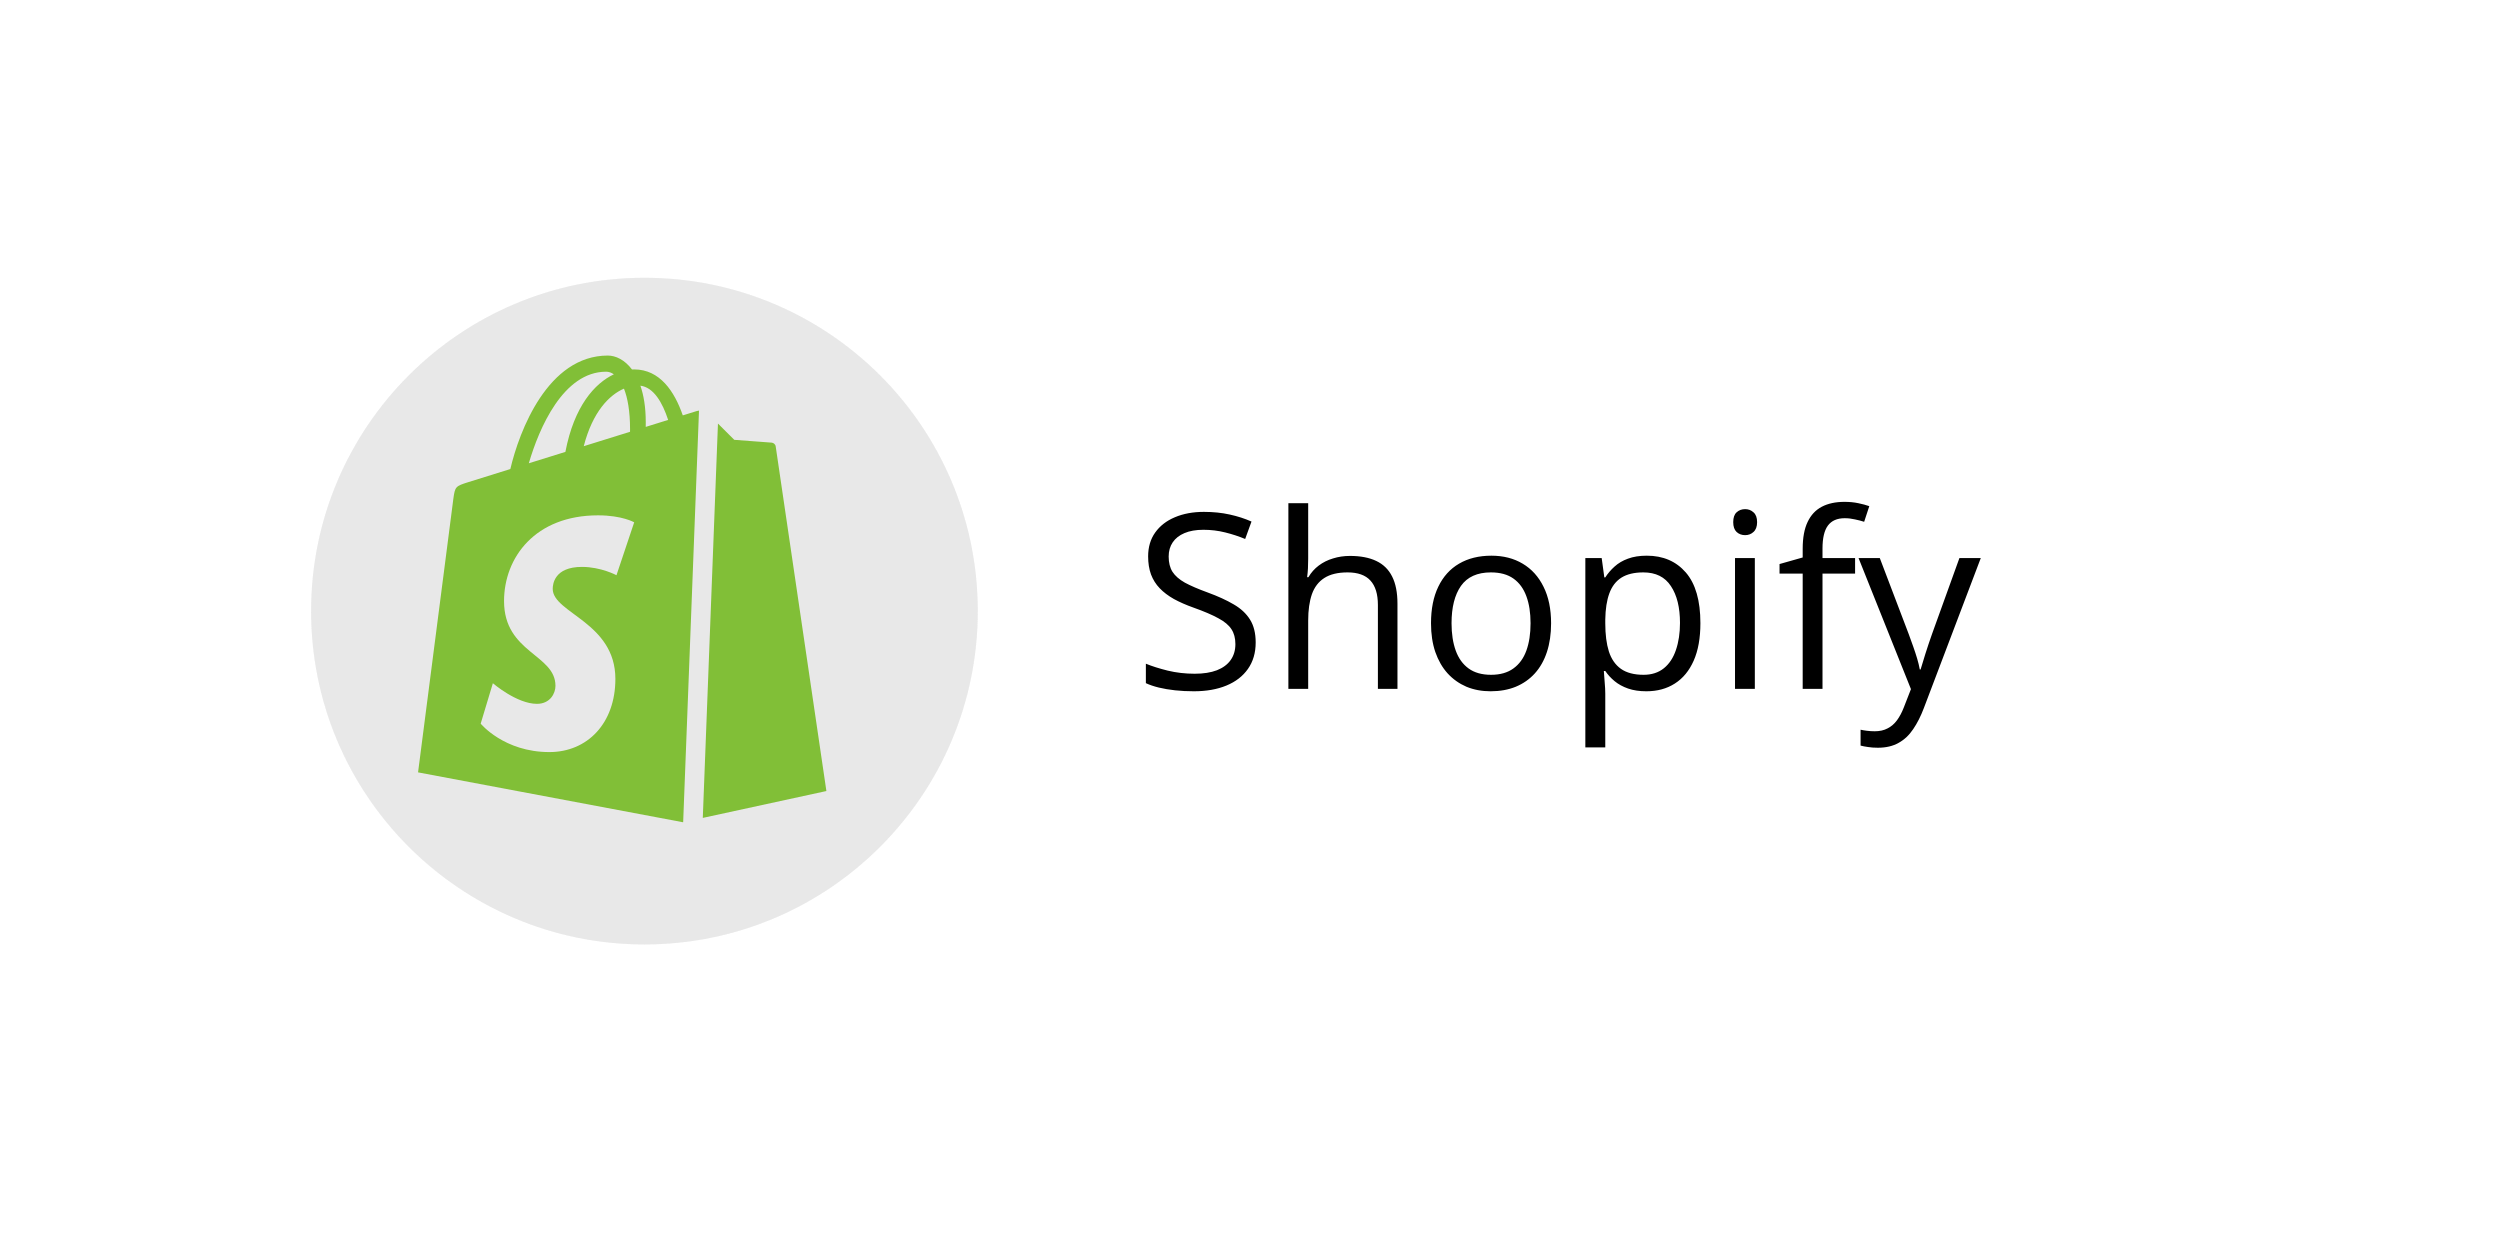
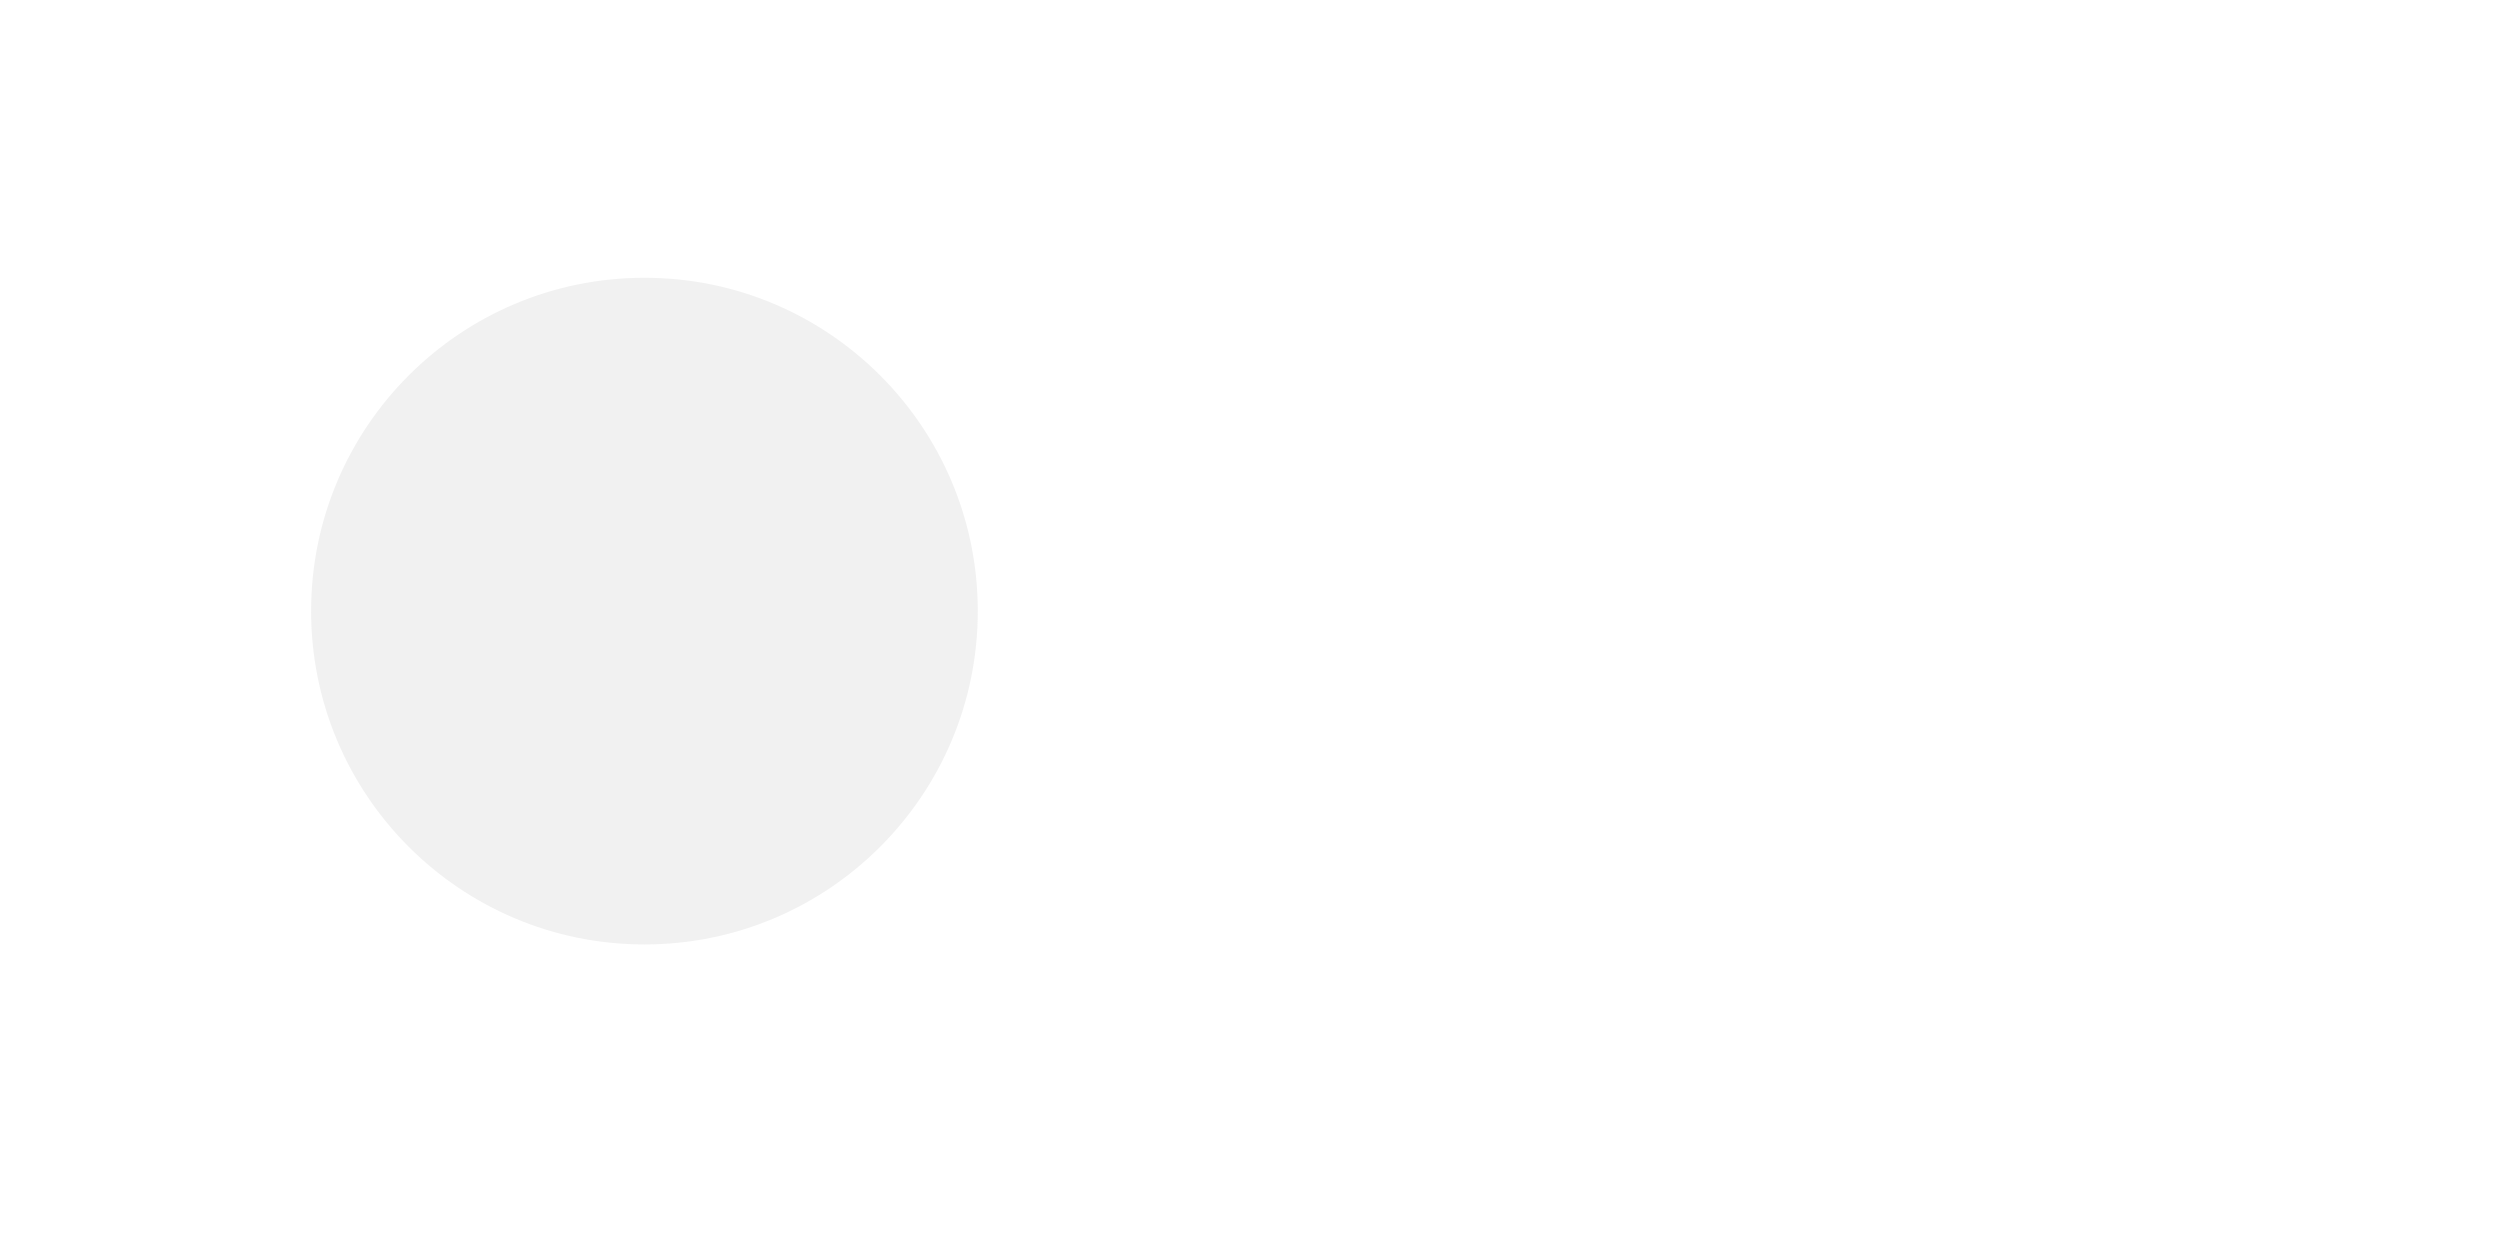
<svg xmlns="http://www.w3.org/2000/svg" width="225" height="111" viewBox="0 0 225 111" fill="none">
  <g filter="url(#filter0_d_565_139)">
    <rect x="14" y="13" width="197" height="83" rx="41.5" fill="white" />
  </g>
  <circle cx="58" cy="55" r="30" fill="#D9D9D9" fill-opacity="0.37" />
-   <circle cx="58" cy="55" r="30" fill="#D9D9D9" fill-opacity="0.37" />
  <g clip-path="url(#clip0_565_139)">
    <path fill-rule="evenodd" clip-rule="evenodd" d="M64.616 38.12C65.305 38.807 66.084 39.585 66.084 39.585C66.084 39.585 69.296 39.824 69.447 39.837C69.6 39.85 69.784 39.967 69.813 40.178C69.842 40.389 74.375 71.193 74.375 71.193L63.251 73.611L64.616 38.12ZM62.91 36.953C62.825 36.965 62.751 36.981 62.699 36.997C62.672 37.005 62.212 37.148 61.451 37.384C60.705 35.229 59.39 33.248 57.077 33.248C57.013 33.248 56.946 33.251 56.881 33.255C56.223 32.381 55.408 32 54.704 32C49.314 32 46.738 38.773 45.931 42.213C43.836 42.865 42.349 43.328 42.16 43.389C40.989 43.757 40.953 43.794 40.8 44.901C40.684 45.739 37.625 69.513 37.625 69.513L61.46 74L61.485 73.995L62.91 36.953ZM56.705 38.626C56.705 38.708 56.703 38.784 56.703 38.861C55.391 39.269 53.966 39.712 52.537 40.157C53.339 37.047 54.842 35.544 56.157 34.977C56.488 35.812 56.705 37.01 56.705 38.626ZM54.555 33.453C54.789 33.453 55.022 33.533 55.247 33.688C53.519 34.504 51.669 36.562 50.886 40.67C49.743 41.026 48.627 41.374 47.594 41.695C48.509 38.561 50.684 33.453 54.555 33.453ZM55.483 51.769C55.483 51.769 54.089 51.021 52.379 51.021C49.871 51.021 49.745 52.602 49.745 53C49.745 55.175 55.384 56.008 55.384 61.101C55.384 65.106 52.856 67.687 49.446 67.687C45.354 67.687 43.262 65.127 43.262 65.127L44.358 61.491C44.358 61.491 46.508 63.346 48.324 63.346C49.508 63.346 49.992 62.408 49.992 61.723C49.992 58.887 45.364 58.759 45.364 54.099C45.364 50.177 48.166 46.381 53.821 46.381C55.999 46.381 57.077 47.008 57.077 47.008L55.483 51.769ZM58.116 38.421C58.116 38.278 58.118 38.137 58.118 37.984C58.118 36.645 57.932 35.566 57.636 34.712C58.828 34.861 59.622 36.225 60.133 37.793C59.535 37.98 58.854 38.191 58.116 38.421Z" fill="#81BF37" />
  </g>
-   <path d="M113.011 57.821C113.011 58.752 112.778 59.547 112.312 60.206C111.854 60.858 111.21 61.355 110.379 61.699C109.548 62.043 108.571 62.215 107.446 62.215C106.852 62.215 106.29 62.186 105.76 62.129C105.23 62.072 104.743 61.989 104.299 61.882C103.855 61.774 103.465 61.642 103.128 61.484V59.733C103.665 59.955 104.32 60.163 105.094 60.356C105.867 60.543 106.676 60.636 107.521 60.636C108.309 60.636 108.975 60.532 109.52 60.324C110.064 60.109 110.476 59.805 110.755 59.411C111.041 59.01 111.185 58.53 111.185 57.972C111.185 57.435 111.066 56.987 110.83 56.629C110.594 56.264 110.2 55.934 109.648 55.641C109.104 55.34 108.359 55.021 107.414 54.685C106.748 54.448 106.161 54.19 105.652 53.911C105.144 53.625 104.718 53.302 104.374 52.944C104.03 52.586 103.769 52.171 103.59 51.698C103.418 51.226 103.332 50.685 103.332 50.076C103.332 49.238 103.543 48.522 103.966 47.928C104.396 47.326 104.986 46.868 105.738 46.553C106.497 46.23 107.368 46.069 108.349 46.069C109.187 46.069 109.96 46.148 110.669 46.306C111.385 46.463 112.04 46.675 112.635 46.94L112.065 48.508C111.5 48.272 110.898 48.075 110.261 47.917C109.631 47.759 108.979 47.681 108.306 47.681C107.632 47.681 107.063 47.781 106.598 47.981C106.139 48.175 105.788 48.45 105.545 48.809C105.301 49.167 105.18 49.593 105.18 50.087C105.18 50.638 105.294 51.097 105.523 51.462C105.76 51.827 106.132 52.153 106.641 52.44C107.156 52.719 107.837 53.012 108.682 53.32C109.605 53.657 110.39 54.015 111.034 54.395C111.679 54.767 112.169 55.225 112.506 55.77C112.842 56.307 113.011 56.991 113.011 57.821ZM117.737 45.285V50.28C117.737 50.567 117.73 50.857 117.716 51.15C117.701 51.437 117.676 51.702 117.641 51.945H117.759C118.002 51.53 118.31 51.183 118.683 50.903C119.062 50.617 119.492 50.402 119.972 50.259C120.451 50.108 120.96 50.033 121.497 50.033C122.442 50.033 123.23 50.184 123.86 50.484C124.498 50.785 124.974 51.251 125.289 51.881C125.611 52.511 125.772 53.328 125.772 54.33V62H124.011V54.448C124.011 53.467 123.785 52.733 123.334 52.246C122.89 51.759 122.206 51.516 121.282 51.516C120.409 51.516 119.71 51.684 119.188 52.02C118.672 52.35 118.299 52.837 118.07 53.481C117.848 54.126 117.737 54.914 117.737 55.845V62H115.954V45.285H117.737ZM139.598 56.092C139.598 57.059 139.472 57.922 139.222 58.681C138.971 59.44 138.609 60.081 138.137 60.603C137.664 61.126 137.091 61.527 136.418 61.807C135.752 62.079 134.996 62.215 134.151 62.215C133.364 62.215 132.64 62.079 131.981 61.807C131.33 61.527 130.764 61.126 130.284 60.603C129.812 60.081 129.443 59.44 129.178 58.681C128.92 57.922 128.791 57.059 128.791 56.092C128.791 54.803 129.009 53.707 129.446 52.805C129.883 51.895 130.506 51.204 131.315 50.731C132.132 50.252 133.102 50.012 134.227 50.012C135.301 50.012 136.239 50.252 137.041 50.731C137.85 51.211 138.477 51.906 138.921 52.815C139.372 53.718 139.598 54.81 139.598 56.092ZM130.639 56.092C130.639 57.037 130.764 57.857 131.015 58.552C131.265 59.246 131.652 59.783 132.175 60.163C132.698 60.543 133.371 60.732 134.194 60.732C135.011 60.732 135.68 60.543 136.203 60.163C136.733 59.783 137.123 59.246 137.374 58.552C137.625 57.857 137.75 57.037 137.75 56.092C137.75 55.154 137.625 54.344 137.374 53.664C137.123 52.977 136.737 52.447 136.214 52.074C135.691 51.702 135.014 51.516 134.184 51.516C132.959 51.516 132.06 51.92 131.487 52.73C130.922 53.539 130.639 54.66 130.639 56.092ZM148.213 50.012C149.681 50.012 150.852 50.517 151.726 51.526C152.599 52.536 153.036 54.054 153.036 56.081C153.036 57.42 152.836 58.545 152.435 59.454C152.034 60.364 151.468 61.051 150.737 61.517C150.014 61.982 149.158 62.215 148.17 62.215C147.547 62.215 146.999 62.133 146.526 61.968C146.054 61.803 145.649 61.581 145.312 61.302C144.976 61.023 144.697 60.718 144.475 60.389H144.346C144.367 60.668 144.392 61.005 144.421 61.398C144.457 61.792 144.475 62.136 144.475 62.43V67.264H142.681V50.227H144.152L144.389 51.967H144.475C144.704 51.609 144.983 51.283 145.312 50.989C145.642 50.688 146.043 50.452 146.516 50.28C146.995 50.101 147.561 50.012 148.213 50.012ZM147.901 51.516C147.085 51.516 146.426 51.673 145.925 51.988C145.431 52.303 145.069 52.776 144.84 53.406C144.611 54.029 144.489 54.813 144.475 55.759V56.102C144.475 57.098 144.582 57.94 144.797 58.627C145.019 59.315 145.381 59.837 145.882 60.195C146.39 60.553 147.071 60.732 147.923 60.732C148.653 60.732 149.262 60.535 149.749 60.142C150.236 59.748 150.598 59.2 150.834 58.498C151.077 57.789 151.199 56.976 151.199 56.06C151.199 54.67 150.927 53.567 150.383 52.751C149.846 51.927 149.019 51.516 147.901 51.516ZM157.935 50.227V62H156.151V50.227H157.935ZM157.064 45.822C157.358 45.822 157.609 45.919 157.816 46.112C158.031 46.298 158.139 46.592 158.139 46.993C158.139 47.387 158.031 47.681 157.816 47.874C157.609 48.067 157.358 48.164 157.064 48.164C156.757 48.164 156.499 48.067 156.291 47.874C156.09 47.681 155.99 47.387 155.99 46.993C155.99 46.592 156.09 46.298 156.291 46.112C156.499 45.919 156.757 45.822 157.064 45.822ZM166.958 51.623H164.025V62H162.242V51.623H160.158V50.764L162.242 50.173V49.389C162.242 48.4 162.389 47.598 162.683 46.982C162.976 46.359 163.402 45.901 163.961 45.607C164.52 45.314 165.2 45.167 166.002 45.167C166.453 45.167 166.865 45.206 167.237 45.285C167.617 45.364 167.95 45.453 168.236 45.554L167.774 46.961C167.531 46.882 167.255 46.81 166.947 46.746C166.646 46.675 166.339 46.639 166.023 46.639C165.343 46.639 164.838 46.861 164.509 47.305C164.187 47.742 164.025 48.429 164.025 49.367V50.227H166.958V51.623ZM167.27 50.227H169.182L171.781 57.059C171.932 57.46 172.071 57.846 172.2 58.219C172.329 58.584 172.444 58.935 172.544 59.272C172.644 59.608 172.723 59.934 172.78 60.249H172.855C172.956 59.891 173.099 59.422 173.285 58.842C173.471 58.255 173.672 57.657 173.887 57.048L176.347 50.227H178.27L173.146 63.73C172.873 64.453 172.555 65.083 172.189 65.62C171.831 66.157 171.395 66.569 170.879 66.856C170.363 67.149 169.74 67.296 169.01 67.296C168.673 67.296 168.376 67.274 168.118 67.231C167.86 67.196 167.638 67.153 167.452 67.103V65.674C167.61 65.71 167.799 65.742 168.021 65.77C168.251 65.799 168.487 65.814 168.73 65.814C169.174 65.814 169.558 65.728 169.88 65.556C170.209 65.391 170.492 65.147 170.729 64.825C170.965 64.503 171.169 64.12 171.341 63.676L171.985 62.022L167.27 50.227Z" fill="black" />
  <defs>
    <filter id="filter0_d_565_139" x="0.9" y="0.9" width="223.2" height="109.2" filterUnits="userSpaceOnUse" color-interpolation-filters="sRGB">
      <feFlood flood-opacity="0" result="BackgroundImageFix" />
      <feColorMatrix in="SourceAlpha" type="matrix" values="0 0 0 0 0 0 0 0 0 0 0 0 0 0 0 0 0 0 127 0" result="hardAlpha" />
      <feOffset dy="1" />
      <feGaussianBlur stdDeviation="6.55" />
      <feComposite in2="hardAlpha" operator="out" />
      <feColorMatrix type="matrix" values="0 0 0 0 0 0 0 0 0 0 0 0 0 0 0 0 0 0 0.1 0" />
      <feBlend mode="normal" in2="BackgroundImageFix" result="effect1_dropShadow_565_139" />
      <feBlend mode="normal" in="SourceGraphic" in2="effect1_dropShadow_565_139" result="shape" />
    </filter>
    <clipPath id="clip0_565_139">
-       <rect width="42" height="42" fill="white" transform="translate(35 32)" />
-     </clipPath>
+       </clipPath>
  </defs>
</svg>